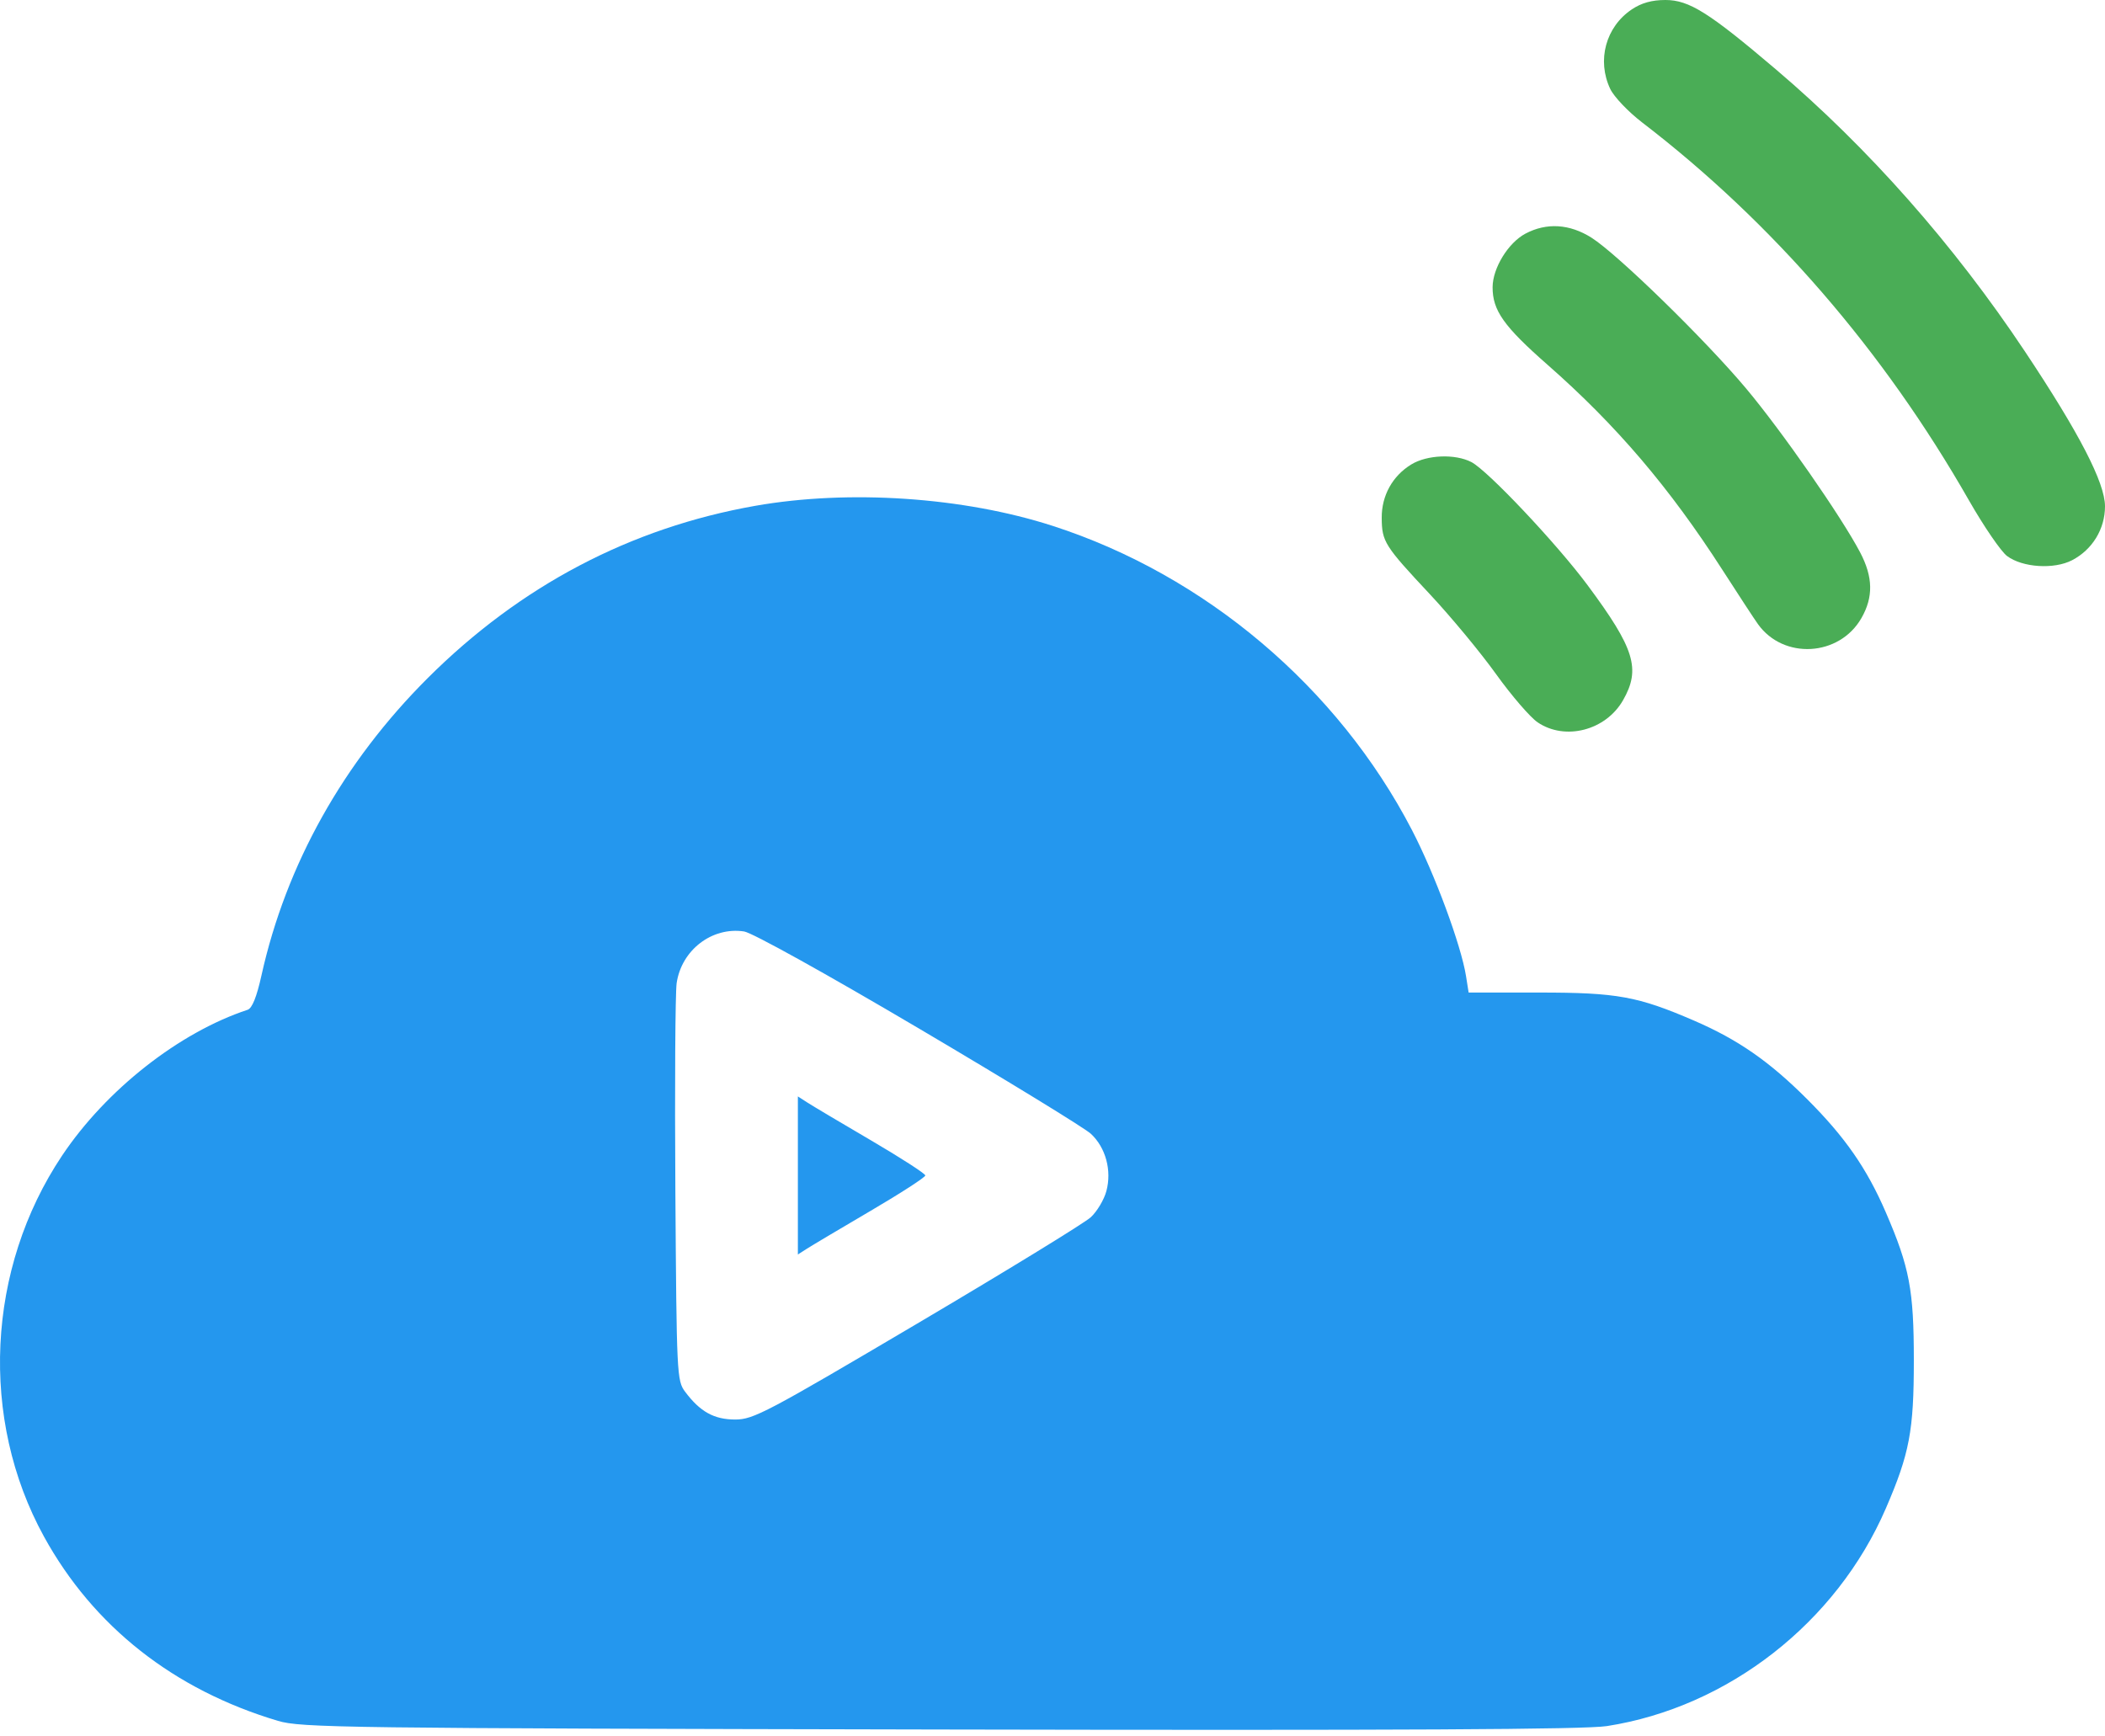
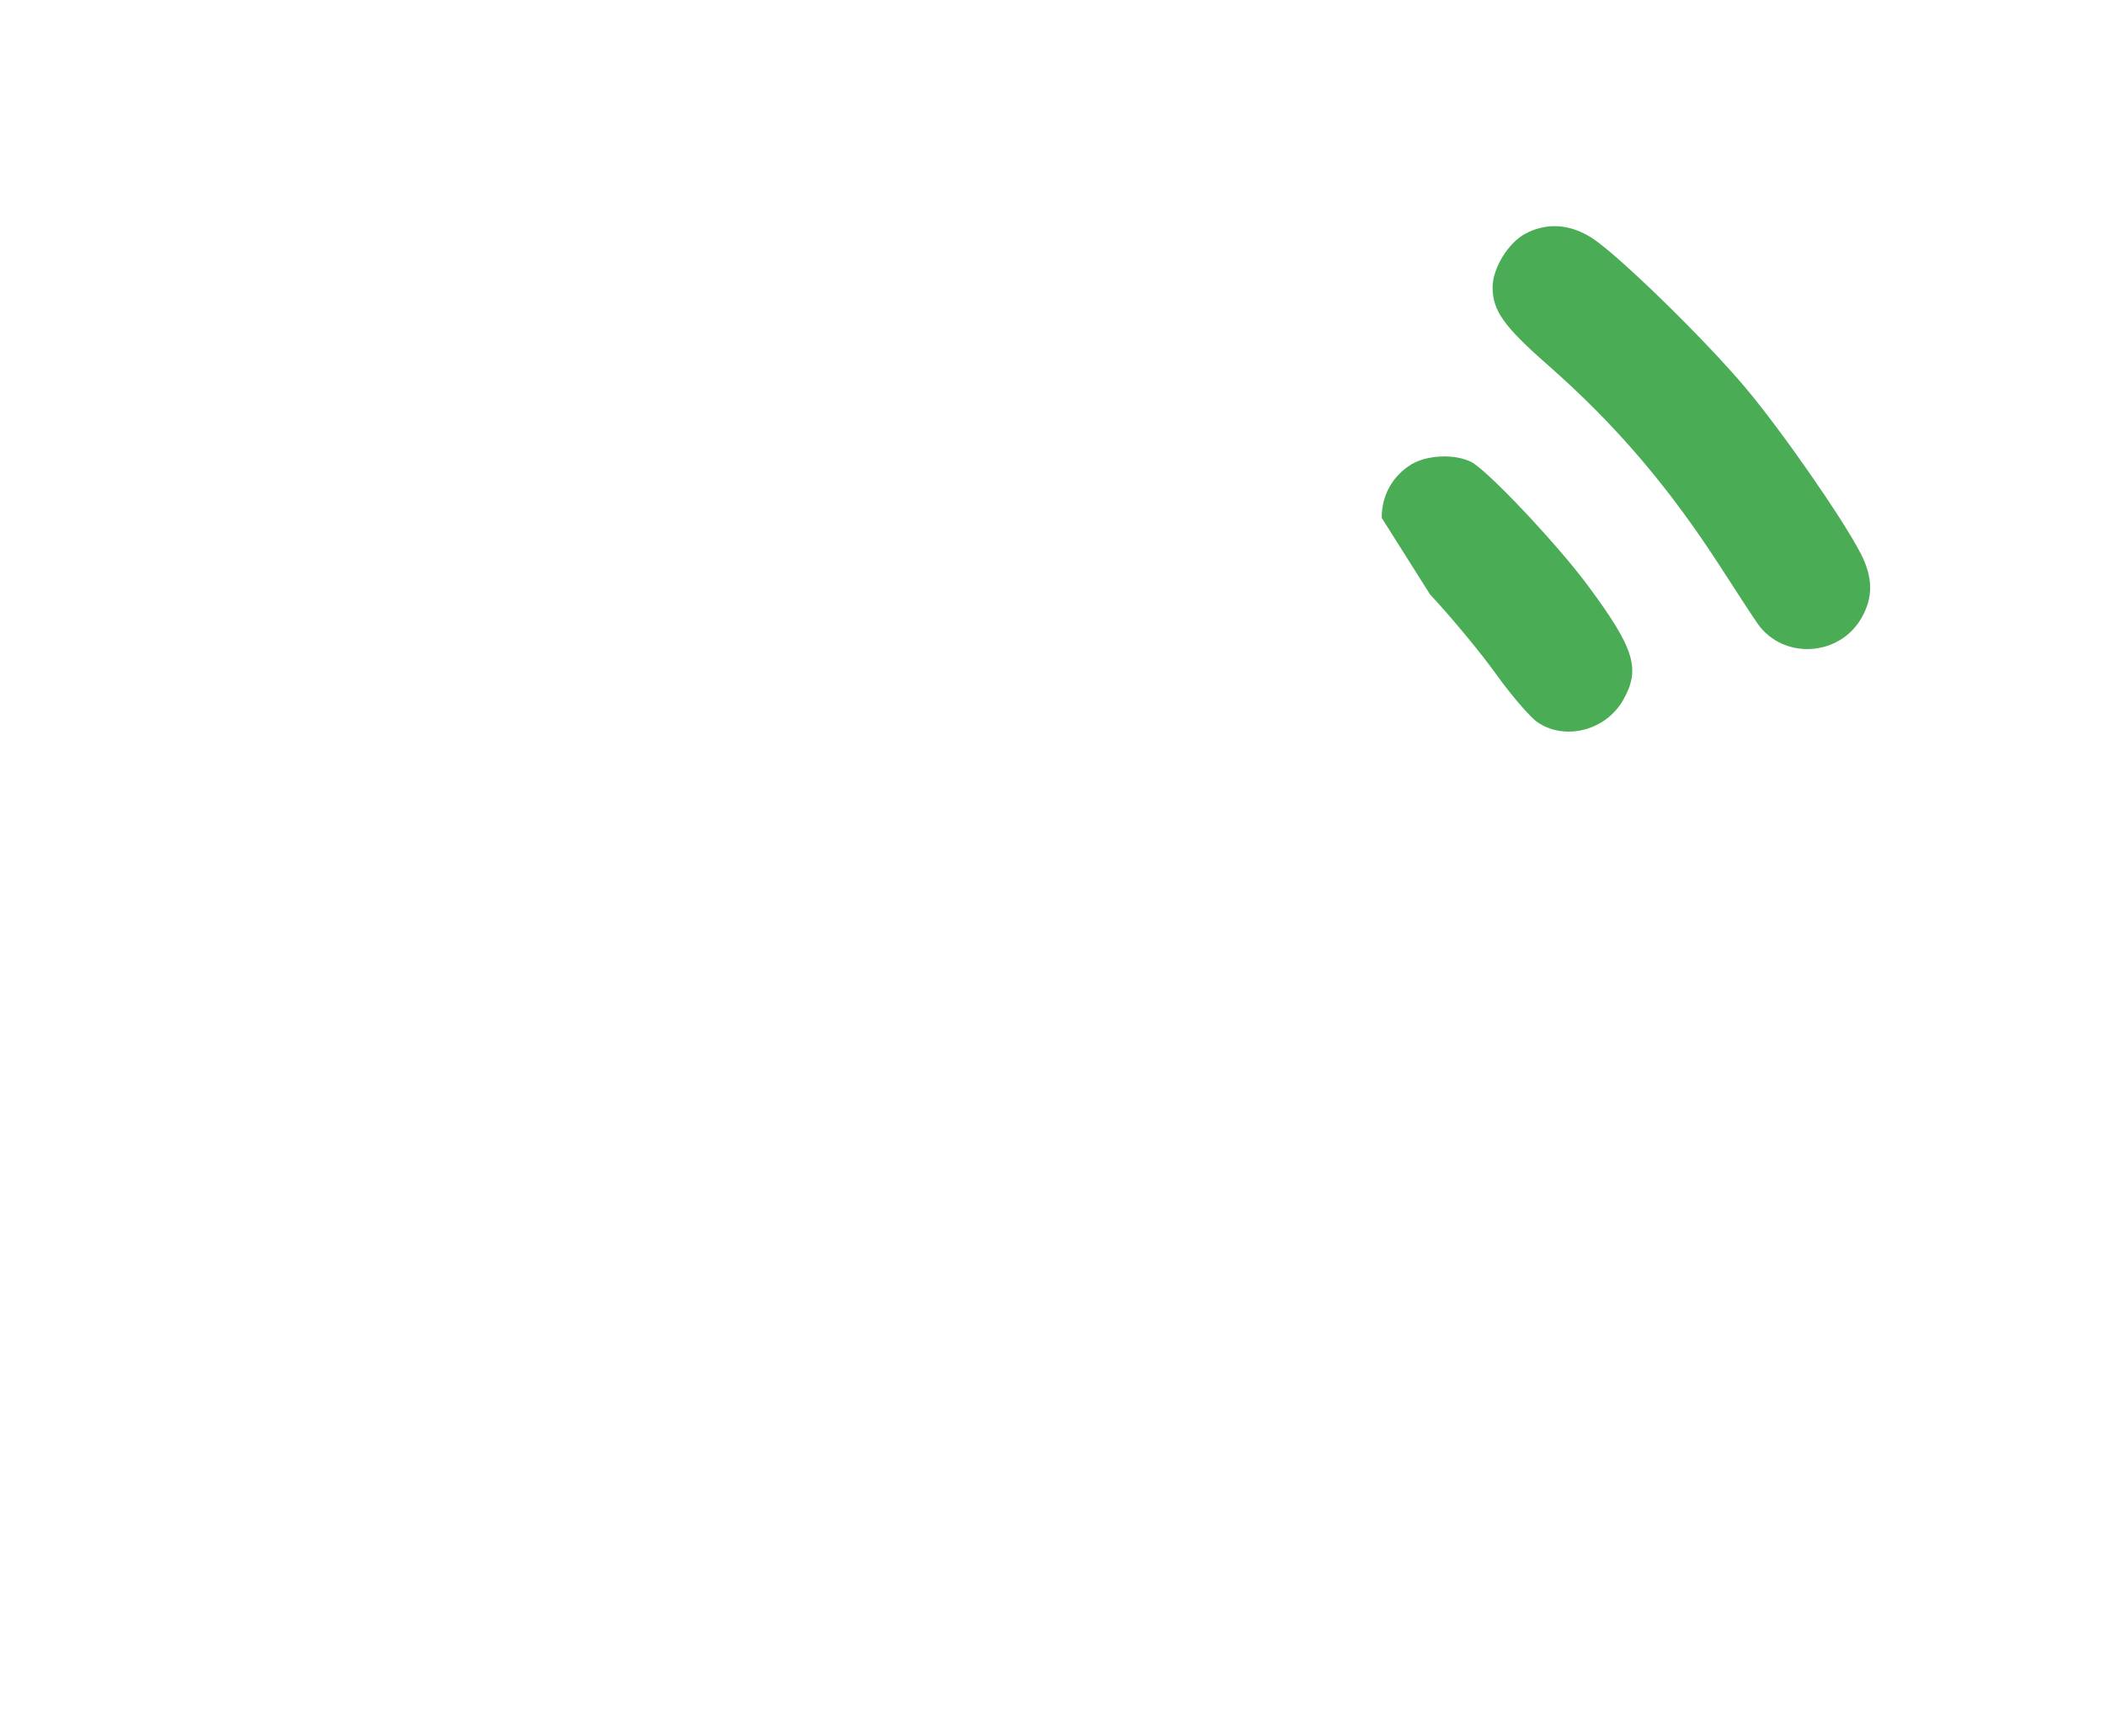
<svg xmlns="http://www.w3.org/2000/svg" width="80" height="66" viewBox="0 0 80 66" fill="none">
-   <path fill-rule="evenodd" clip-rule="evenodd" d="M28.708 19.225C23.965 20.06 19.774 22.264 16.257 25.772C13.045 28.976 10.872 32.862 9.937 37.074C9.755 37.896 9.582 38.324 9.411 38.381C6.81 39.239 4.034 41.421 2.362 43.92C-0.514 48.217 -0.787 53.933 1.671 58.404C3.549 61.82 6.604 64.227 10.562 65.408C11.442 65.67 12.982 65.691 35.713 65.737C53.306 65.772 60.24 65.737 61.071 65.607C65.677 64.889 69.795 61.675 71.671 57.333C72.572 55.247 72.735 54.385 72.735 51.708C72.735 49.031 72.572 48.168 71.671 46.083C70.948 44.409 70.121 43.219 68.683 41.781C67.244 40.342 66.055 39.516 64.38 38.792C62.242 37.869 61.456 37.726 58.496 37.726H55.815L55.716 37.101C55.528 35.921 54.525 33.212 53.656 31.54C50.845 26.128 45.805 21.862 40.009 19.989C36.619 18.893 32.266 18.599 28.708 19.225ZM34.918 39.089C38.277 41.072 41.219 42.873 41.457 43.093C42.021 43.614 42.259 44.489 42.048 45.271C41.961 45.597 41.694 46.045 41.457 46.265C41.219 46.485 38.248 48.306 34.856 50.31C29.13 53.693 28.633 53.955 27.942 53.955C27.139 53.955 26.606 53.66 26.037 52.898C25.724 52.479 25.714 52.256 25.667 45.252C25.641 41.285 25.663 37.737 25.716 37.368C25.9 36.11 27.061 35.219 28.279 35.404C28.588 35.451 31.374 36.997 34.918 39.089ZM30.323 44.678V47.682L30.675 47.457C30.868 47.333 31.958 46.686 33.096 46.018C34.235 45.35 35.166 44.747 35.166 44.678C35.166 44.61 34.235 44.008 33.096 43.341C31.958 42.675 30.868 42.027 30.675 41.901L30.323 41.674V44.678Z" fill="#2497EE" />
-   <path d="M61.197 3.381C60.68 2.292 61.027 1.018 62.019 0.355C62.385 0.11 62.781 0 63.292 0C64.194 0 64.944 0.471 67.496 2.64C71.017 5.633 74.254 9.3 76.956 13.357C79.021 16.458 80 18.352 80 19.244C80 20.107 79.52 20.893 78.748 21.294C78.062 21.649 76.867 21.573 76.279 21.135C76.049 20.964 75.395 20.009 74.826 19.013C71.581 13.33 67.37 8.46 62.408 4.653C61.883 4.25 61.338 3.678 61.197 3.381Z" fill="#4AAD56" />
  <path d="M56.726 10.912C56.73 10.19 57.319 9.229 57.971 8.882C58.775 8.454 59.654 8.508 60.488 9.037C61.475 9.663 64.801 12.907 66.358 14.763C67.707 16.37 69.983 19.641 70.694 20.996C71.186 21.933 71.201 22.694 70.742 23.495C69.902 24.959 67.778 25.08 66.808 23.719C66.665 23.519 66.055 22.586 65.451 21.647C63.446 18.529 61.423 16.157 58.821 13.871C57.148 12.402 56.722 11.8 56.726 10.912Z" fill="#4AAD56" />
-   <path d="M52.512 19.684C52.506 18.838 52.921 18.089 53.637 17.652C54.239 17.285 55.302 17.244 55.92 17.563C56.539 17.883 59.162 20.663 60.333 22.239C62.126 24.653 62.364 25.427 61.681 26.619C61.024 27.765 59.482 28.163 58.438 27.456C58.153 27.262 57.441 26.436 56.856 25.62C56.271 24.804 55.141 23.44 54.345 22.589C52.615 20.742 52.518 20.589 52.512 19.684Z" fill="#4AAD56" />
+   <path d="M52.512 19.684C52.506 18.838 52.921 18.089 53.637 17.652C54.239 17.285 55.302 17.244 55.92 17.563C56.539 17.883 59.162 20.663 60.333 22.239C62.126 24.653 62.364 25.427 61.681 26.619C61.024 27.765 59.482 28.163 58.438 27.456C58.153 27.262 57.441 26.436 56.856 25.62C56.271 24.804 55.141 23.44 54.345 22.589Z" fill="#4AAD56" />
</svg>